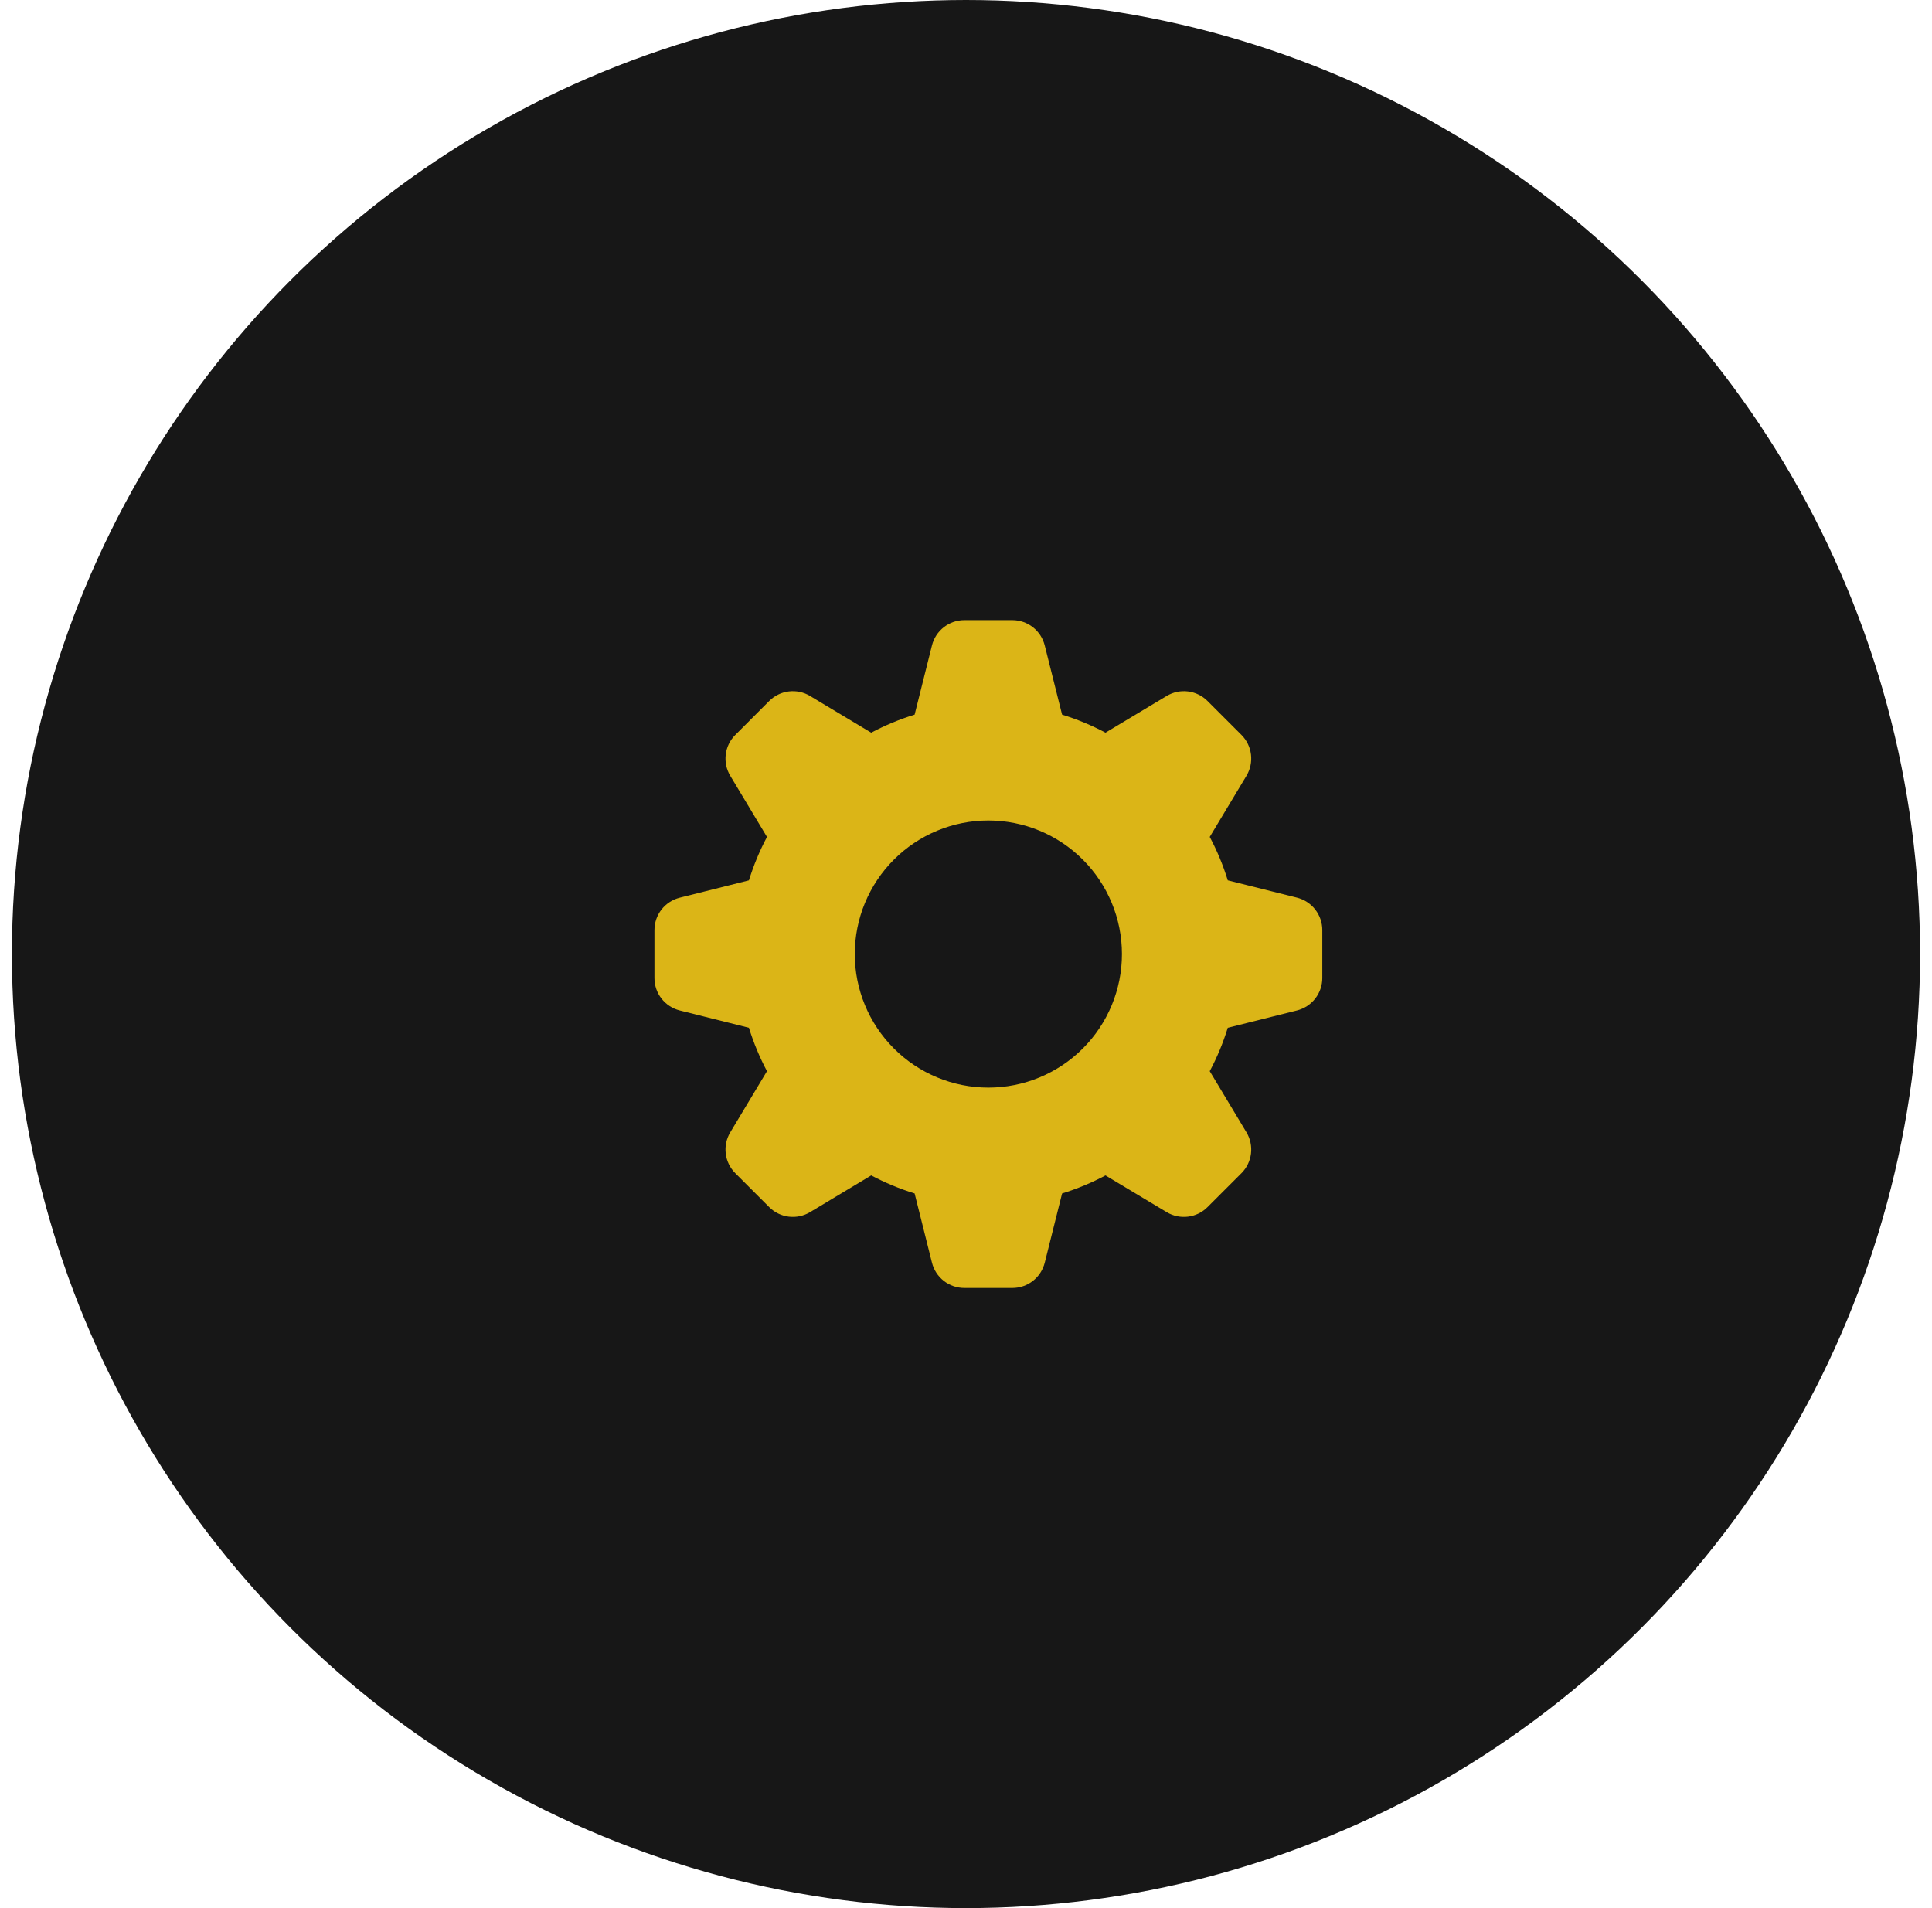
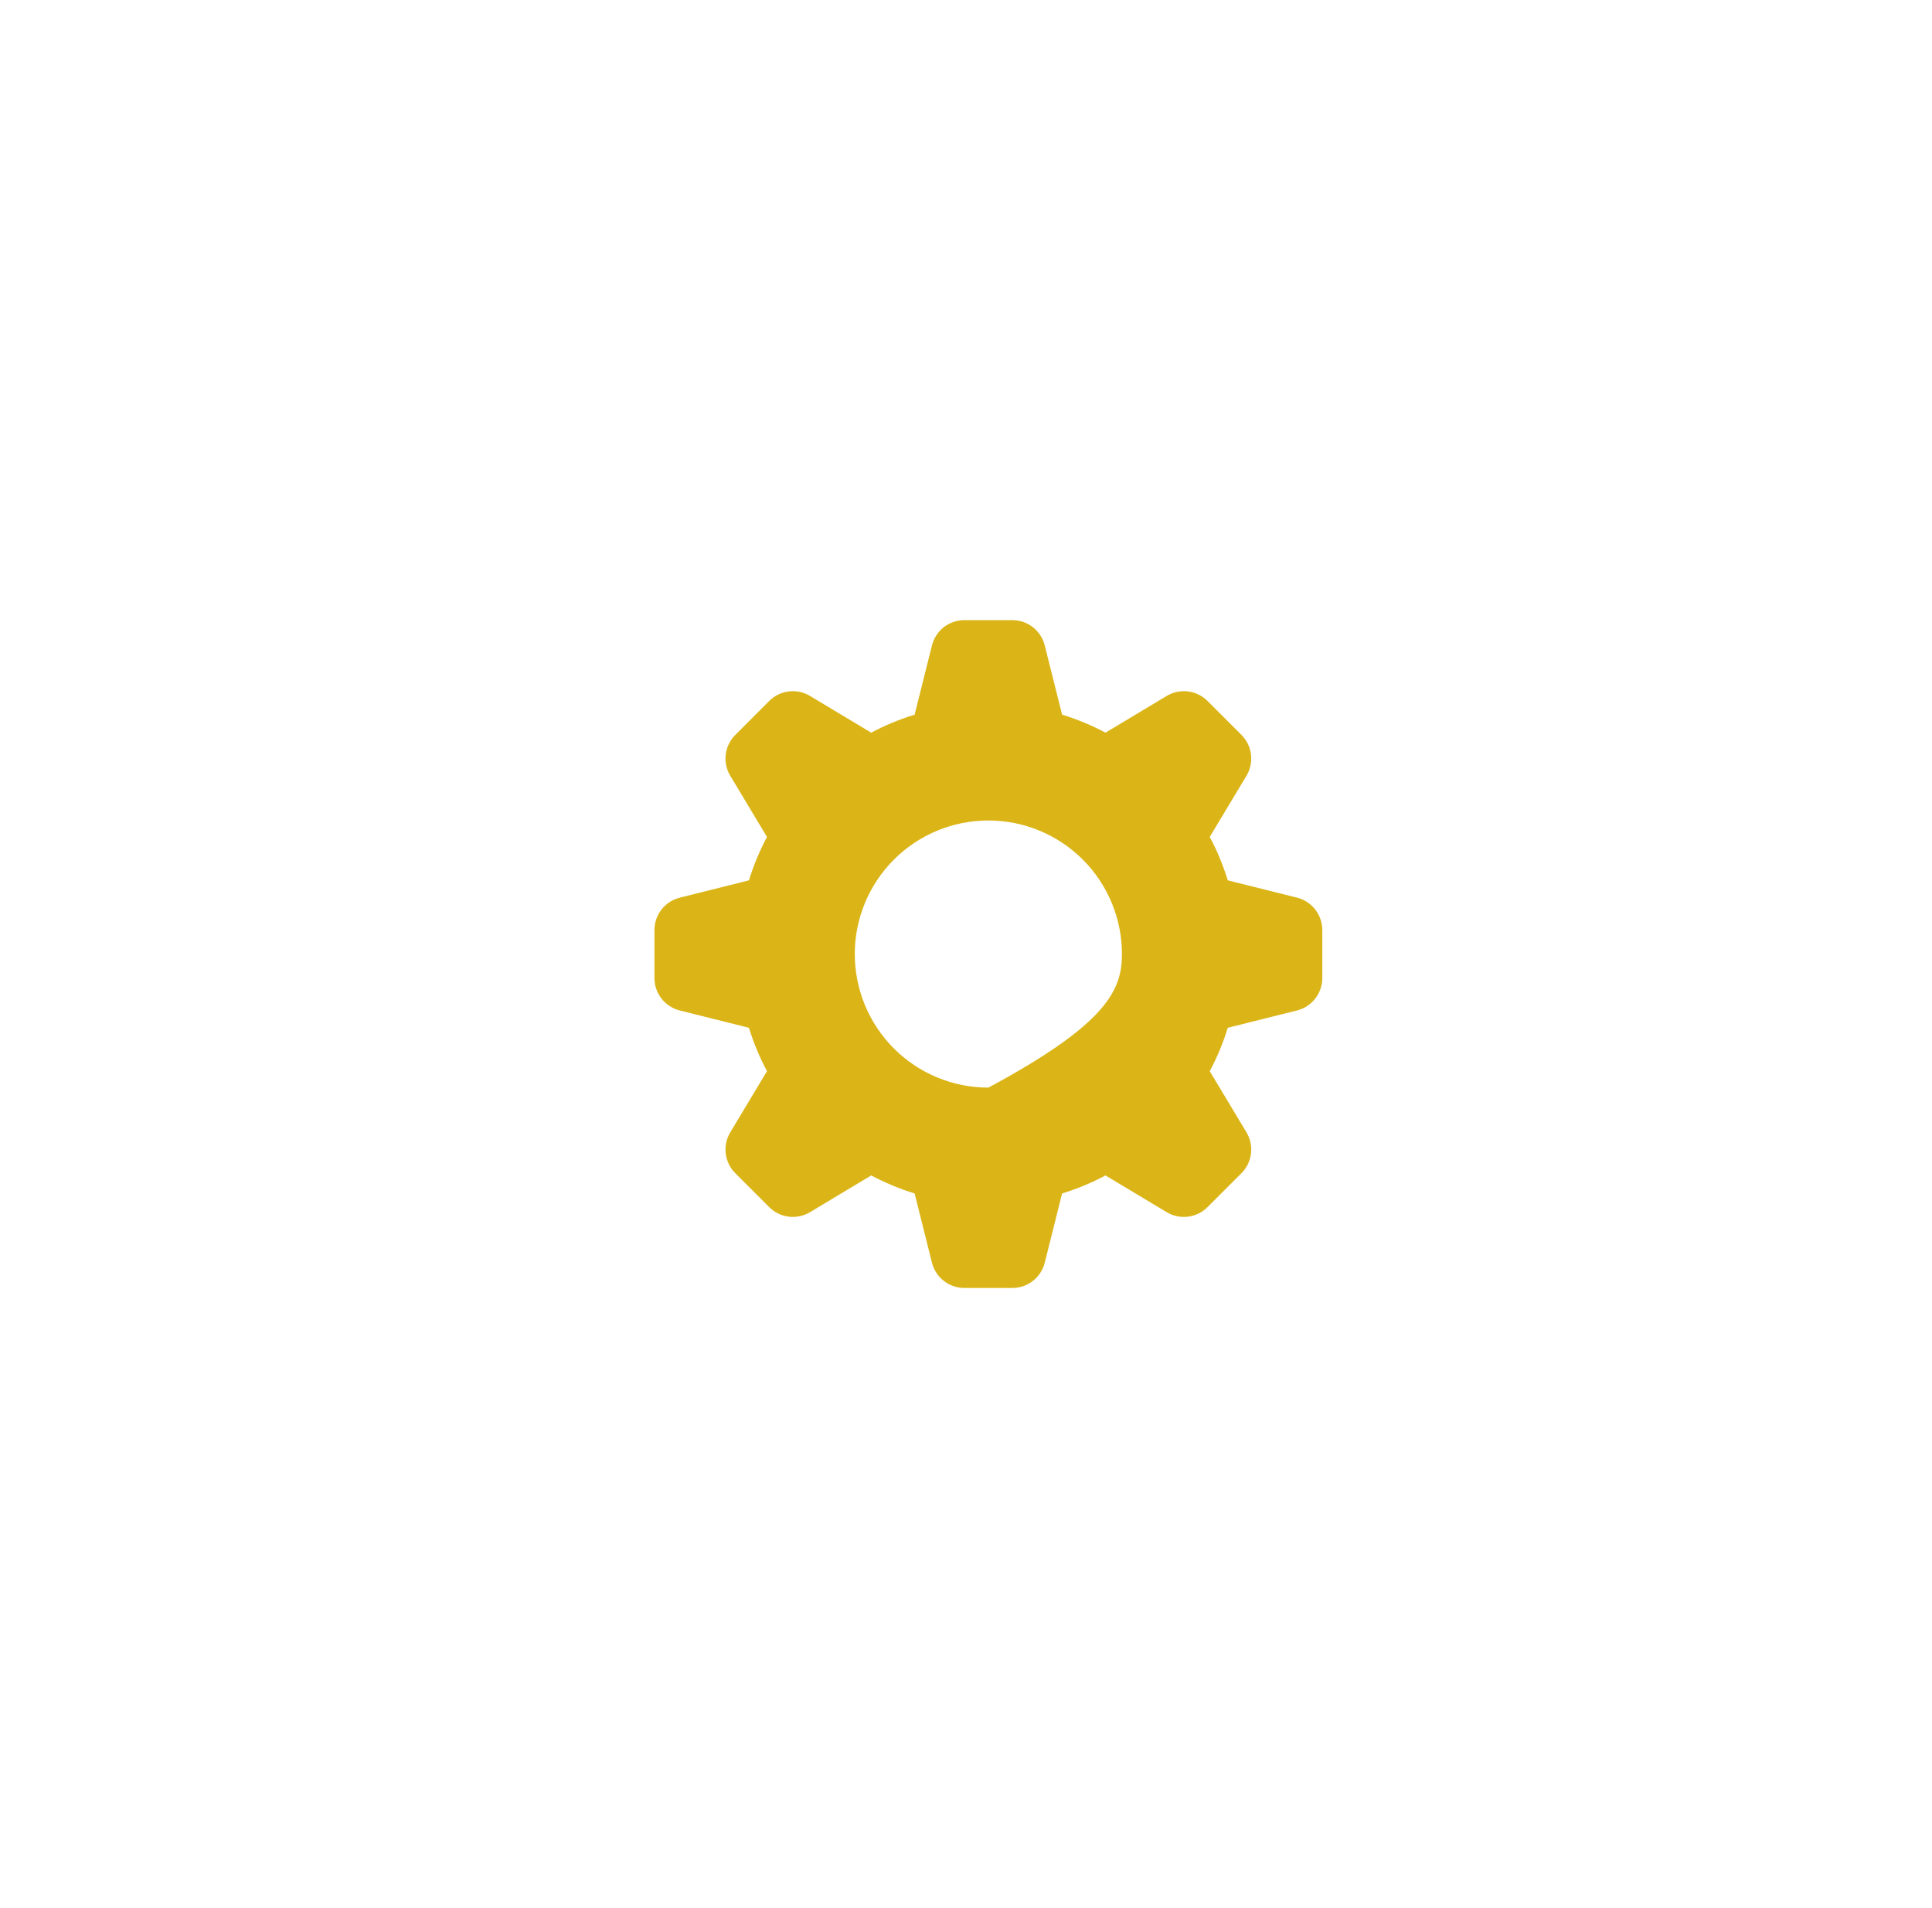
<svg xmlns="http://www.w3.org/2000/svg" width="81" height="80" viewBox="0 0 81 80" fill="none">
-   <circle cx="40.5" cy="40" r="40" fill="#171717" />
-   <path fill-rule="evenodd" clip-rule="evenodd" d="M44.529 29.962C45.163 30.158 45.77 30.41 46.349 30.718L48.915 29.178C49.182 29.017 49.496 28.951 49.806 28.989C50.115 29.027 50.404 29.168 50.624 29.388L52.05 30.813C52.27 31.034 52.41 31.322 52.448 31.632C52.486 31.942 52.42 32.255 52.26 32.523L50.719 35.089C51.028 35.667 51.279 36.274 51.475 36.909L54.378 37.635C54.68 37.711 54.949 37.886 55.141 38.132C55.333 38.378 55.438 38.681 55.438 38.993V41.007C55.438 41.319 55.333 41.622 55.141 41.868C54.949 42.114 54.68 42.289 54.378 42.365L51.475 43.091C51.279 43.726 51.028 44.333 50.719 44.911L52.26 47.477C52.42 47.745 52.486 48.059 52.448 48.368C52.41 48.678 52.27 48.966 52.05 49.187L50.624 50.612C50.404 50.833 50.115 50.973 49.806 51.011C49.496 51.049 49.182 50.983 48.915 50.822L46.349 49.282C45.77 49.59 45.163 49.842 44.529 50.038L43.802 52.94C43.726 53.243 43.551 53.512 43.305 53.704C43.059 53.896 42.756 54 42.444 54H40.431C40.119 54 39.816 53.896 39.57 53.704C39.324 53.512 39.149 53.243 39.073 52.94L38.346 50.038C37.717 49.844 37.108 49.59 36.526 49.282L33.96 50.822C33.693 50.983 33.379 51.049 33.069 51.011C32.76 50.973 32.471 50.833 32.251 50.612L30.826 49.187C30.605 48.966 30.465 48.678 30.427 48.368C30.389 48.059 30.455 47.745 30.616 47.477L32.156 44.911C31.847 44.33 31.594 43.72 31.399 43.091L28.497 42.365C28.195 42.289 27.926 42.114 27.734 41.868C27.542 41.623 27.438 41.32 27.438 41.008V38.995C27.438 38.683 27.542 38.38 27.734 38.133C27.926 37.888 28.195 37.713 28.497 37.637L31.399 36.91C31.596 36.276 31.848 35.669 32.156 35.09L30.616 32.524C30.455 32.256 30.389 31.943 30.427 31.633C30.465 31.323 30.605 31.035 30.826 30.815L32.251 29.388C32.471 29.168 32.76 29.027 33.069 28.989C33.379 28.951 33.693 29.017 33.96 29.178L36.526 30.718C37.105 30.41 37.712 30.158 38.346 29.962L39.073 27.06C39.149 26.757 39.323 26.489 39.569 26.297C39.815 26.105 40.118 26 40.429 26H42.443C42.755 26 43.058 26.104 43.304 26.296C43.55 26.488 43.725 26.757 43.801 27.06L44.529 29.962ZM41.438 45.6C42.923 45.6 44.347 45.01 45.397 43.96C46.447 42.91 47.038 41.485 47.038 40C47.038 38.515 46.447 37.09 45.397 36.04C44.347 34.99 42.923 34.4 41.438 34.4C39.952 34.4 38.528 34.99 37.478 36.04C36.428 37.09 35.837 38.515 35.837 40C35.837 41.485 36.428 42.91 37.478 43.96C38.528 45.01 39.952 45.6 41.438 45.6Z" fill="#DBB517" />
+   <path fill-rule="evenodd" clip-rule="evenodd" d="M44.529 29.962C45.163 30.158 45.77 30.41 46.349 30.718L48.915 29.178C49.182 29.017 49.496 28.951 49.806 28.989C50.115 29.027 50.404 29.168 50.624 29.388L52.05 30.813C52.27 31.034 52.41 31.322 52.448 31.632C52.486 31.942 52.42 32.255 52.26 32.523L50.719 35.089C51.028 35.667 51.279 36.274 51.475 36.909L54.378 37.635C54.68 37.711 54.949 37.886 55.141 38.132C55.333 38.378 55.438 38.681 55.438 38.993V41.007C55.438 41.319 55.333 41.622 55.141 41.868C54.949 42.114 54.68 42.289 54.378 42.365L51.475 43.091C51.279 43.726 51.028 44.333 50.719 44.911L52.26 47.477C52.42 47.745 52.486 48.059 52.448 48.368C52.41 48.678 52.27 48.966 52.05 49.187L50.624 50.612C50.404 50.833 50.115 50.973 49.806 51.011C49.496 51.049 49.182 50.983 48.915 50.822L46.349 49.282C45.77 49.59 45.163 49.842 44.529 50.038L43.802 52.94C43.726 53.243 43.551 53.512 43.305 53.704C43.059 53.896 42.756 54 42.444 54H40.431C40.119 54 39.816 53.896 39.57 53.704C39.324 53.512 39.149 53.243 39.073 52.94L38.346 50.038C37.717 49.844 37.108 49.59 36.526 49.282L33.96 50.822C33.693 50.983 33.379 51.049 33.069 51.011C32.76 50.973 32.471 50.833 32.251 50.612L30.826 49.187C30.605 48.966 30.465 48.678 30.427 48.368C30.389 48.059 30.455 47.745 30.616 47.477L32.156 44.911C31.847 44.33 31.594 43.72 31.399 43.091L28.497 42.365C28.195 42.289 27.926 42.114 27.734 41.868C27.542 41.623 27.438 41.32 27.438 41.008V38.995C27.438 38.683 27.542 38.38 27.734 38.133C27.926 37.888 28.195 37.713 28.497 37.637L31.399 36.91C31.596 36.276 31.848 35.669 32.156 35.09L30.616 32.524C30.455 32.256 30.389 31.943 30.427 31.633C30.465 31.323 30.605 31.035 30.826 30.815L32.251 29.388C32.471 29.168 32.76 29.027 33.069 28.989C33.379 28.951 33.693 29.017 33.96 29.178L36.526 30.718C37.105 30.41 37.712 30.158 38.346 29.962L39.073 27.06C39.149 26.757 39.323 26.489 39.569 26.297C39.815 26.105 40.118 26 40.429 26H42.443C42.755 26 43.058 26.104 43.304 26.296C43.55 26.488 43.725 26.757 43.801 27.06L44.529 29.962ZM41.438 45.6C46.447 42.91 47.038 41.485 47.038 40C47.038 38.515 46.447 37.09 45.397 36.04C44.347 34.99 42.923 34.4 41.438 34.4C39.952 34.4 38.528 34.99 37.478 36.04C36.428 37.09 35.837 38.515 35.837 40C35.837 41.485 36.428 42.91 37.478 43.96C38.528 45.01 39.952 45.6 41.438 45.6Z" fill="#DBB517" />
</svg>